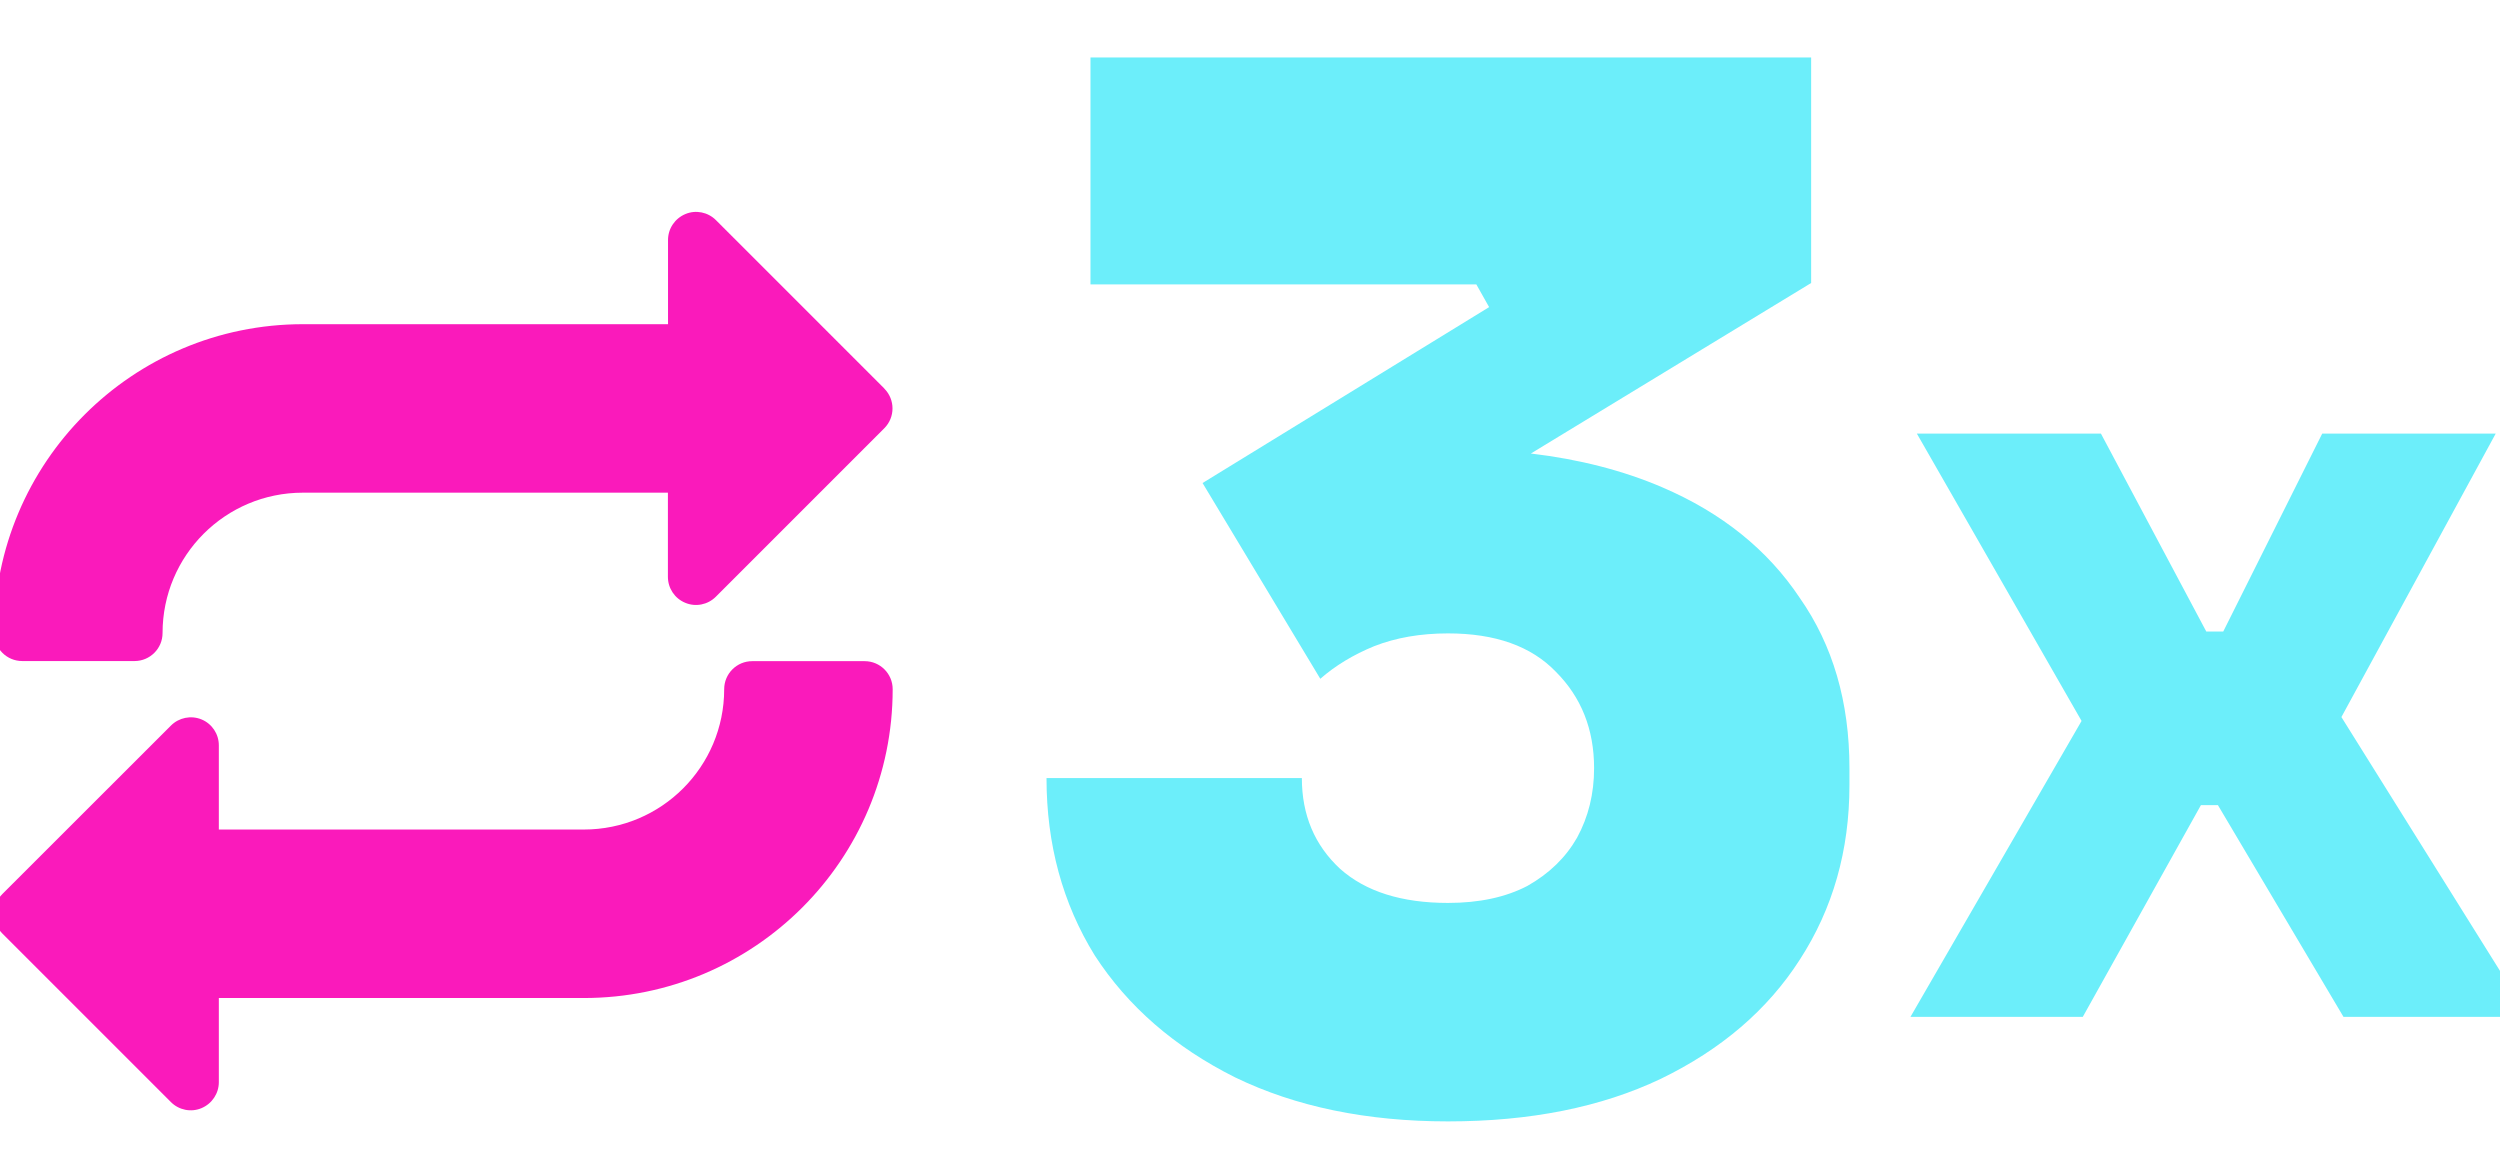
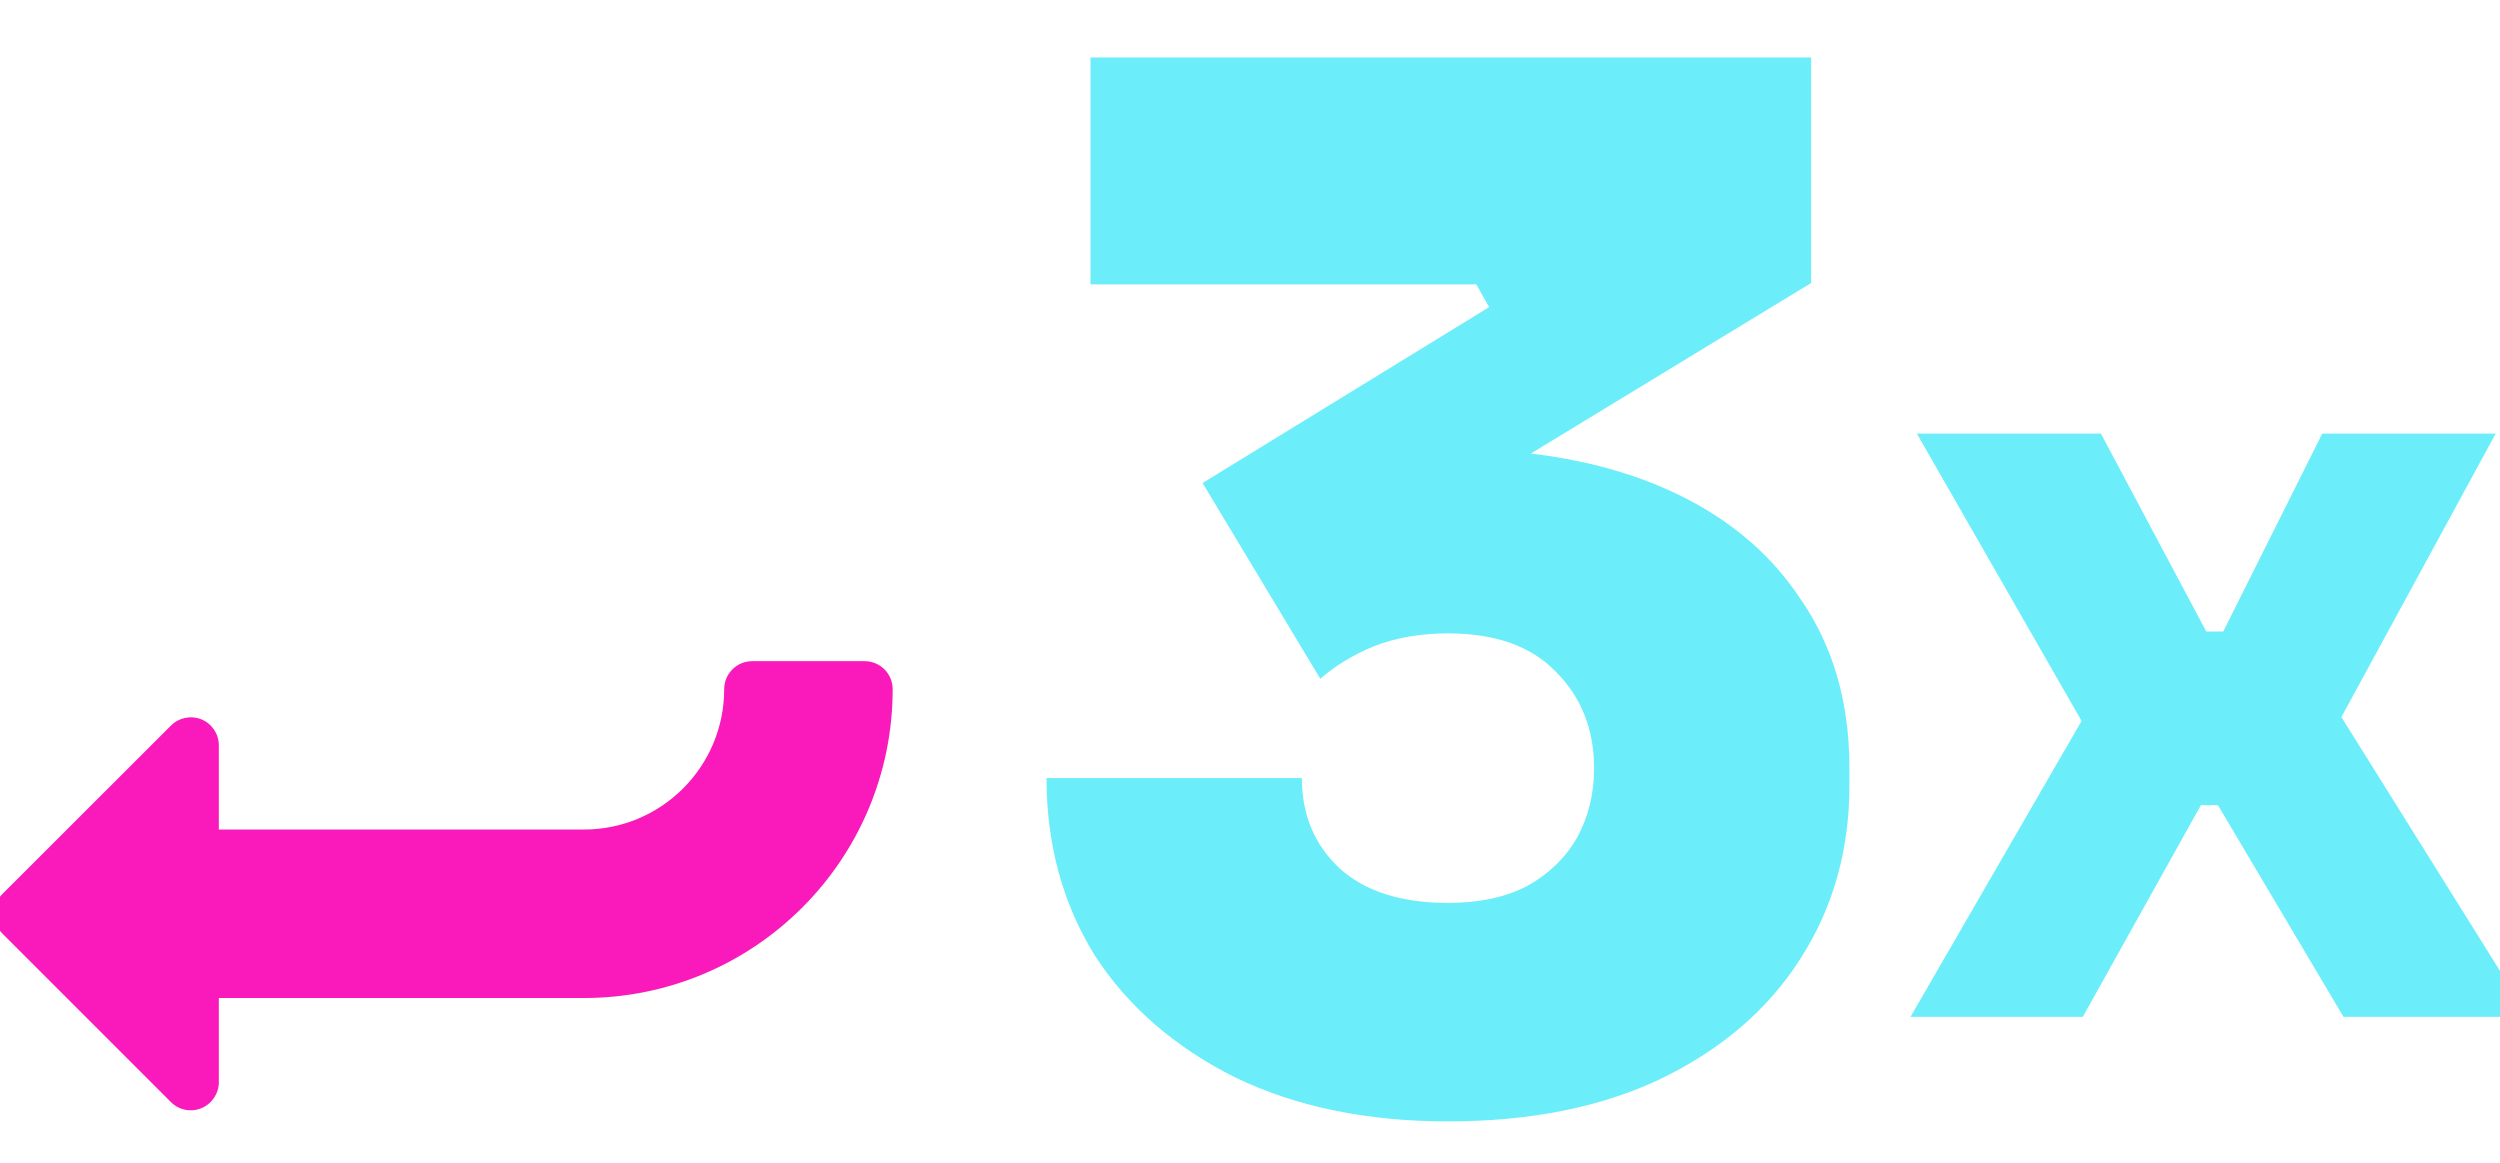
<svg xmlns="http://www.w3.org/2000/svg" width="215" height="100" viewBox="0 0 215 100" fill="none">
  <g clip-path="url(#clip0_477_1679)">
    <path fill-rule="evenodd" clip-rule="evenodd" d="M106.226 92.658C111.431 95.179 117.531 96.44 124.526 96.44C131.602 96.44 137.702 95.22 142.826 92.78C148.031 90.259 152.017 86.843 154.782 82.532C157.629 78.14 159.052 73.138 159.052 67.526V66.062C159.052 60.369 157.629 55.489 154.782 51.422C152.017 47.274 148.072 44.102 142.948 41.906C139.586 40.465 135.822 39.497 131.655 39.002L155.758 24.338V4.94H93.782V24.46H126.966L128.064 26.412L103.42 41.54L113.546 58.376C114.847 57.237 116.393 56.302 118.182 55.57C120.053 54.838 122.167 54.472 124.526 54.472C128.593 54.472 131.683 55.57 133.798 57.766C135.994 59.962 137.092 62.727 137.092 66.062C137.092 68.258 136.604 70.251 135.628 72.04C134.652 73.748 133.229 75.131 131.358 76.188C129.487 77.164 127.21 77.652 124.526 77.652C120.541 77.652 117.45 76.676 115.254 74.724C113.058 72.691 111.96 70.088 111.96 66.916H90C90 72.609 91.383 77.693 94.148 82.166C96.995 86.558 101.021 90.055 106.226 92.658ZM179.015 62.001L164.3 87.45H179.12L189.28 69.24H190.74L201.54 87.45H217.47L201.361 61.667L214.63 37.29H199.71L191.2 54.31H189.74L180.68 37.29H164.85L179.015 62.001Z" fill="#6CEEFA" />
-     <path d="M76.06 33.42L61.57 18.93C60.88 18.24 59.84 18.03 58.94 18.41C58.04 18.79 57.45 19.66 57.45 20.64V27.88H26.06C11.39 27.88 -0.5 39.77 -0.5 54.44C-0.5 55.77 0.58 56.85 1.91 56.85H11.57C12.9 56.85 13.98 55.77 13.98 54.44C13.98 47.77 19.38 42.37 26.05 42.37H57.44V49.61C57.44 50.59 58.03 51.47 58.93 51.84C59.83 52.22 60.87 52.01 61.56 51.32L76.05 36.83C76.99 35.89 76.99 34.36 76.05 33.42H76.06Z" fill="#FA1ABB" />
    <path d="M74.35 56.86H64.69C63.36 56.86 62.28 57.94 62.28 59.27C62.28 65.94 56.88 71.34 50.21 71.34H18.82V64.1C18.82 63.12 18.23 62.24 17.33 61.87C16.43 61.5 15.39 61.71 14.7 62.4L0.21 76.88C-0.73 77.82 -0.73 79.35 0.21 80.29L14.7 94.78C15.39 95.47 16.43 95.68 17.33 95.3C18.23 94.92 18.82 94.04 18.82 93.07V85.83H50.21C64.88 85.83 76.77 73.94 76.77 59.27C76.77 57.94 75.69 56.86 74.36 56.86H74.35Z" fill="#FA1ABB" />
  </g>
  <defs>
    <clipPath id="clip0_477_1679">
      <rect width="215" height="100" fill="white" />
    </clipPath>
  </defs>
</svg>